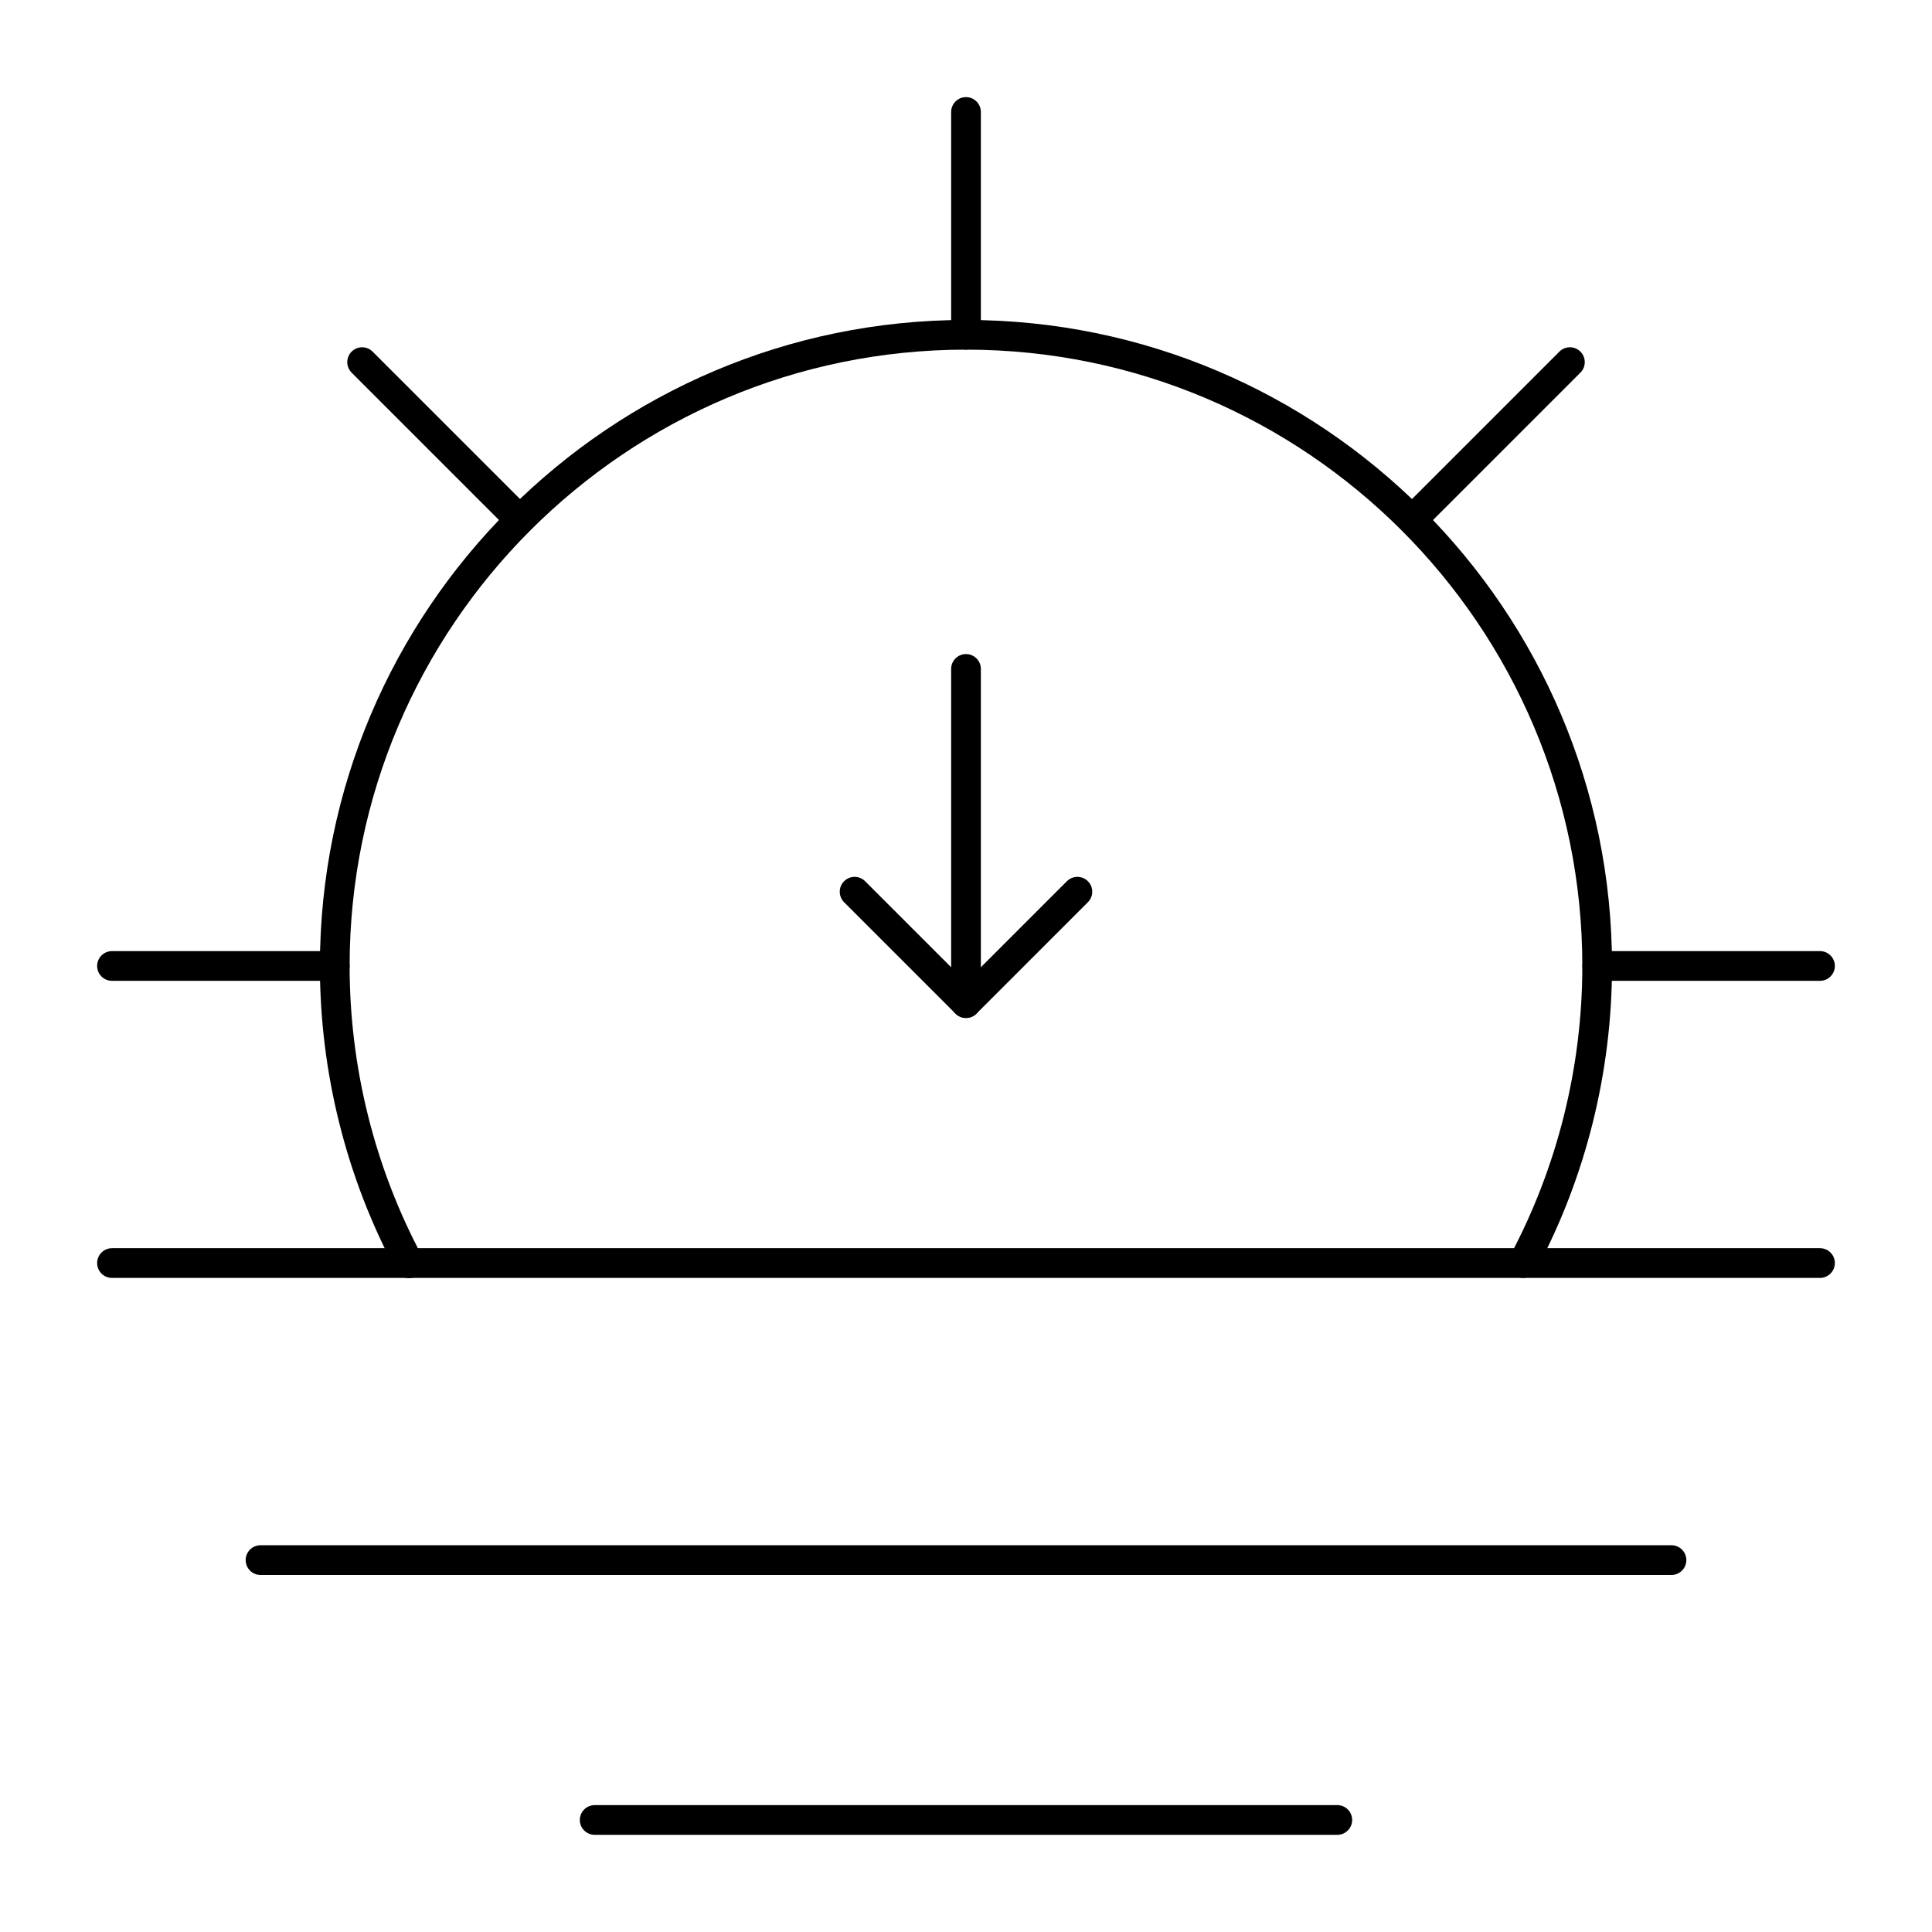
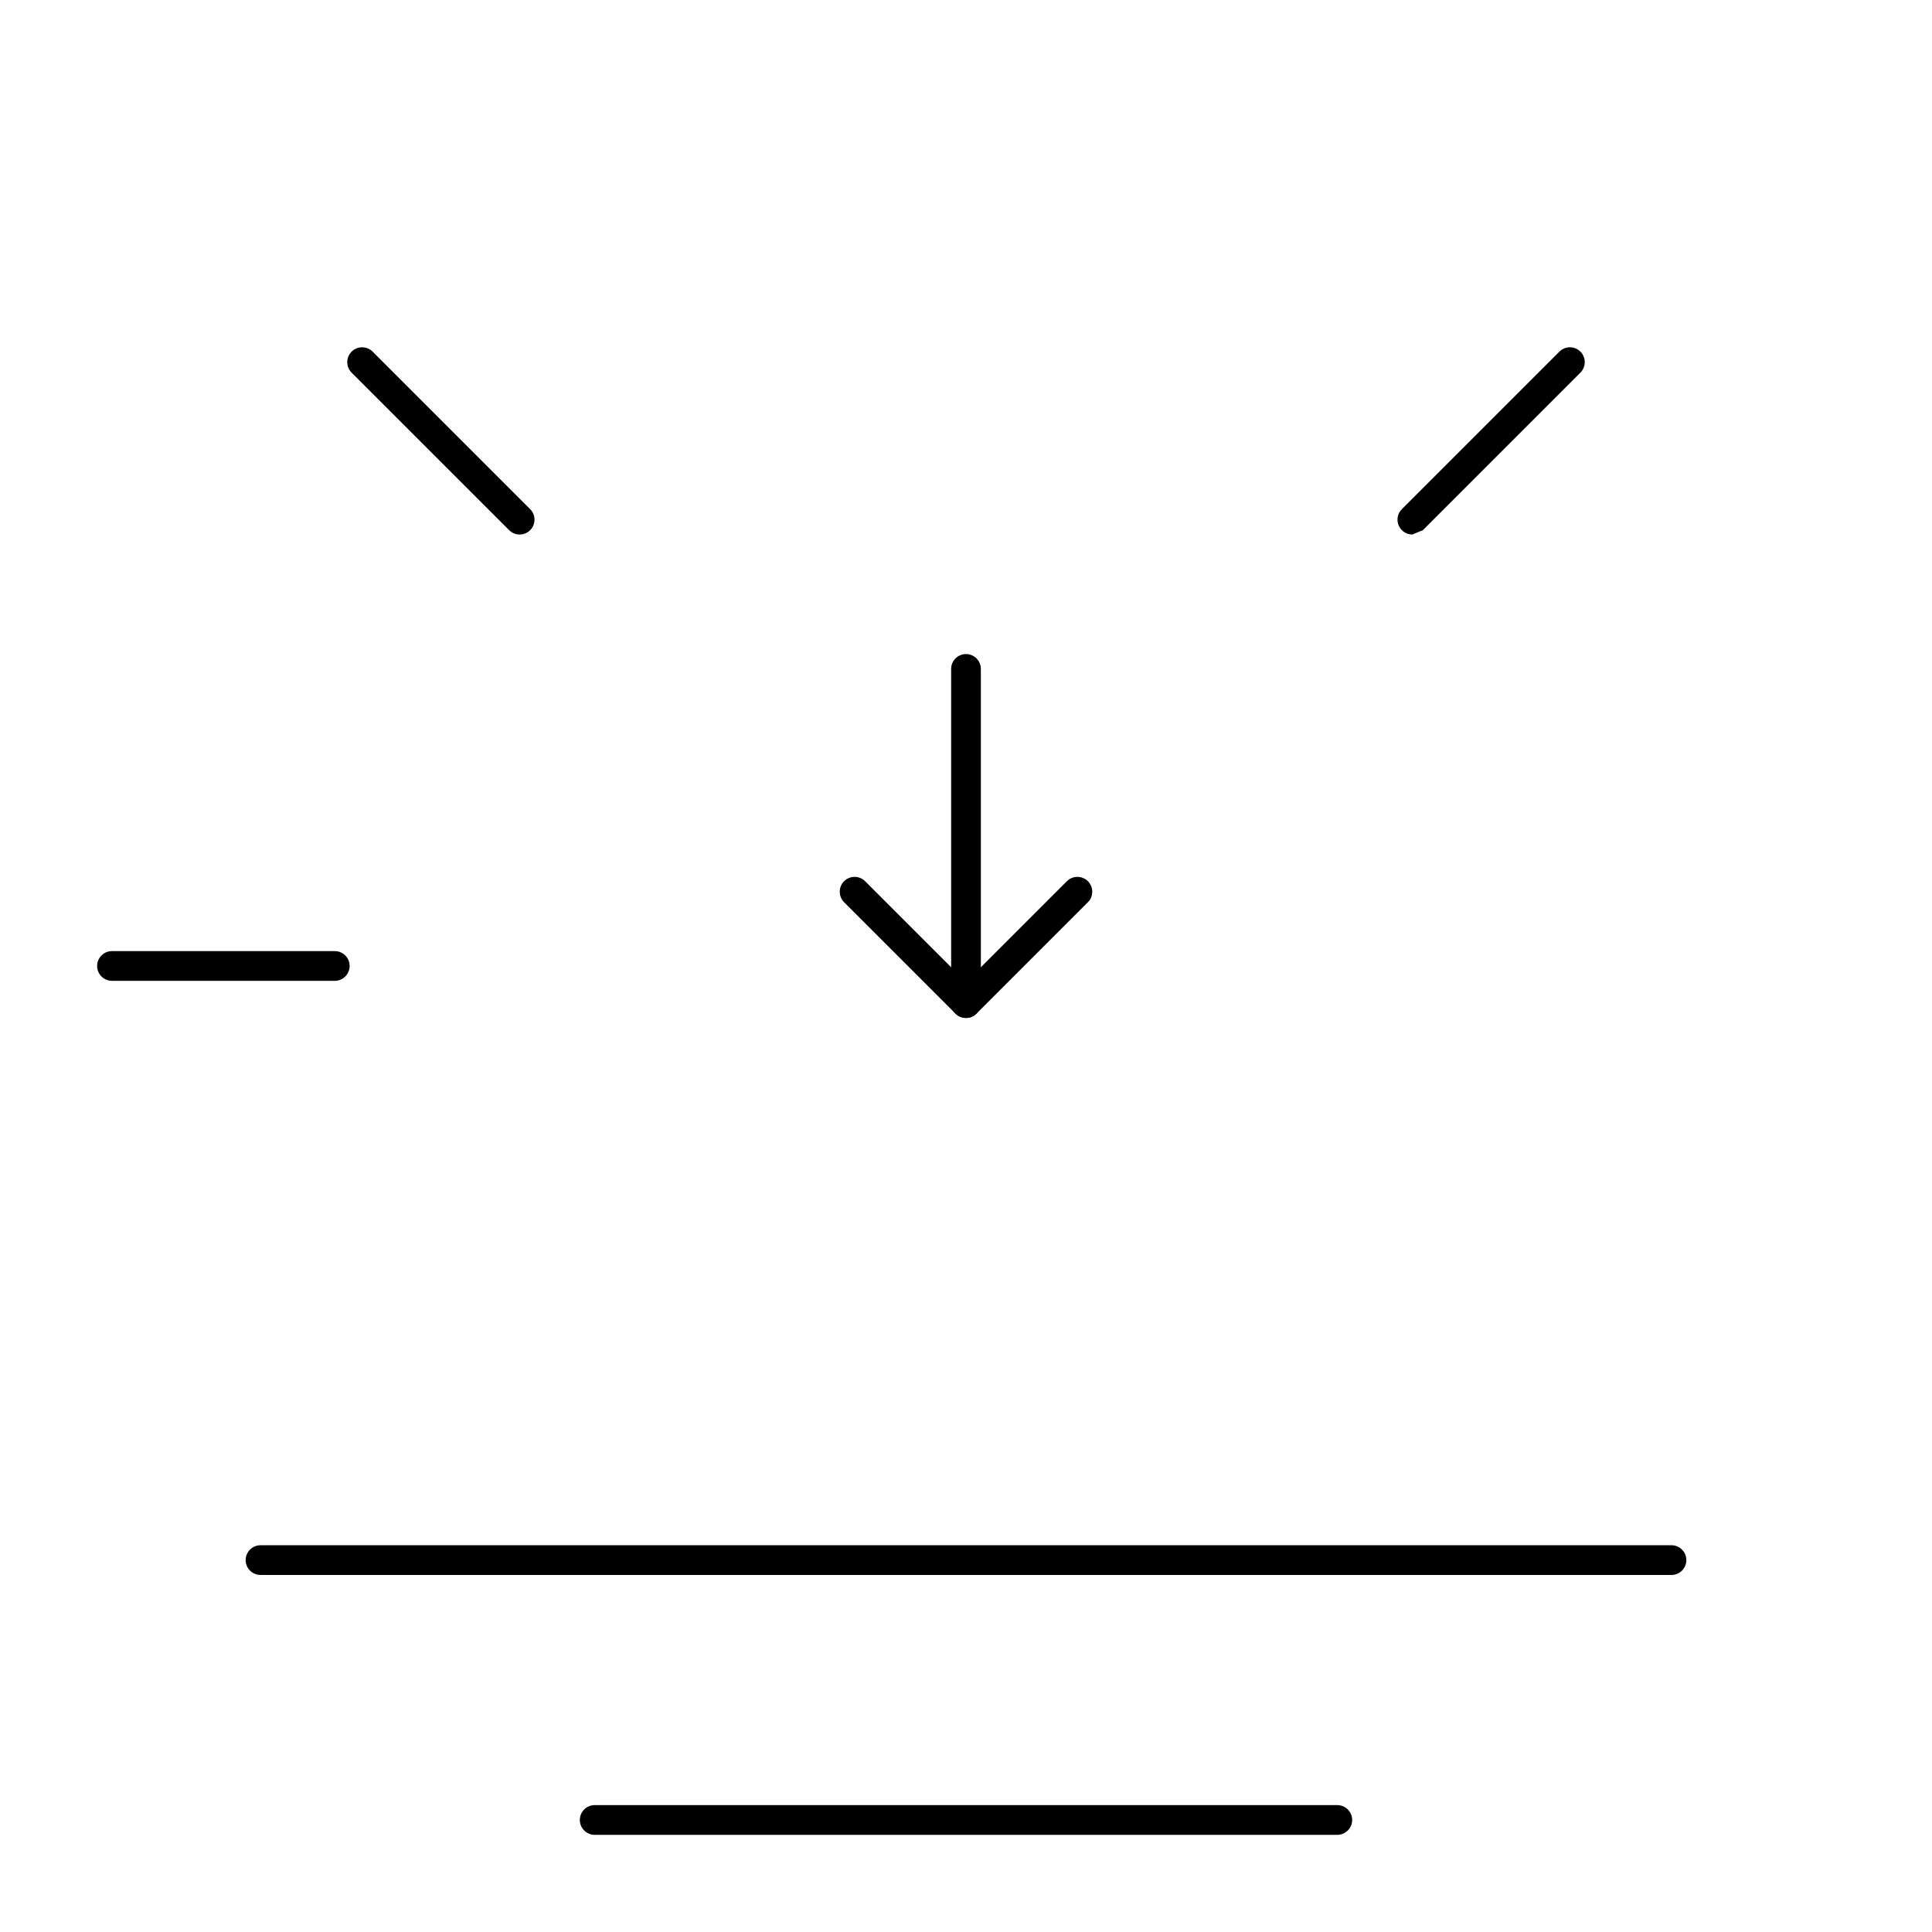
<svg xmlns="http://www.w3.org/2000/svg" fill="#000000" width="800px" height="800px" version="1.1" viewBox="144 144 512 512">
  <g>
-     <path d="m252.4 482.73c-1.406 0-2.766-0.754-3.473-2.082-13.18-24.637-20.148-52.523-20.148-80.648 0-94.41 76.809-171.21 171.21-171.21 94.41 0 171.21 76.809 171.21 171.21 0 28.094-6.953 55.957-20.105 80.574-1.023 1.918-3.414 2.641-5.328 1.617-1.918-1.023-2.644-3.41-1.621-5.324 12.555-23.484 19.188-50.066 19.188-76.867 0-90.07-73.277-163.34-163.34-163.34-90.07 0-163.34 73.277-163.34 163.34 0 26.832 6.644 53.441 19.219 76.938 1.023 1.918 0.305 4.305-1.613 5.328-0.594 0.316-1.23 0.465-1.859 0.465z" />
-     <path d="m626.32 403.93h-59.039c-2.172 0-3.938-1.762-3.938-3.938 0-2.172 1.762-3.938 3.938-3.938h59.039c2.172 0 3.938 1.762 3.938 3.938-0.004 2.176-1.766 3.938-3.938 3.938z" />
    <path d="m232.72 403.93h-59.039c-2.172 0-3.938-1.762-3.938-3.938 0-2.172 1.762-3.938 3.938-3.938h59.039c2.172 0 3.938 1.762 3.938 3.938-0.004 2.176-1.766 3.938-3.938 3.938z" />
-     <path d="m518.29 285.65c-1.008 0-2.016-0.383-2.781-1.152-1.539-1.539-1.539-4.031 0-5.566l41.75-41.75c1.539-1.535 4.031-1.535 5.566 0 1.539 1.539 1.539 4.031 0 5.566l-41.75 41.75c-0.773 0.77-1.781 1.152-2.785 1.152z" />
+     <path d="m518.29 285.65c-1.008 0-2.016-0.383-2.781-1.152-1.539-1.539-1.539-4.031 0-5.566l41.75-41.75c1.539-1.535 4.031-1.535 5.566 0 1.539 1.539 1.539 4.031 0 5.566l-41.75 41.75z" />
    <path d="m281.71 285.65c-1.008 0-2.016-0.383-2.785-1.152l-41.746-41.746c-1.535-1.539-1.535-4.031 0-5.566 1.539-1.535 4.031-1.535 5.566 0l41.75 41.75c1.535 1.539 1.535 4.031 0 5.566-0.773 0.766-1.777 1.148-2.785 1.148z" />
-     <path d="m400 236.65c-2.172 0-3.938-1.762-3.938-3.938v-59.035c0-2.172 1.762-3.938 3.938-3.938 2.172 0 3.938 1.762 3.938 3.938v59.039c-0.004 2.172-1.766 3.934-3.938 3.934z" />
-     <path d="m626.32 482.66h-452.64c-2.172 0-3.938-1.762-3.938-3.938 0-2.172 1.762-3.938 3.938-3.938h452.64c2.172 0 3.938 1.762 3.938 3.938-0.004 2.172-1.766 3.938-3.938 3.938z" />
    <path d="m586.96 561.38h-373.92c-2.172 0-3.938-1.762-3.938-3.938 0-2.172 1.762-3.938 3.938-3.938h373.92c2.172 0 3.938 1.762 3.938 3.938-0.004 2.176-1.766 3.938-3.938 3.938z" />
    <path d="m498.4 630.25h-196.8c-2.172 0-3.938-1.762-3.938-3.938 0-2.172 1.762-3.938 3.938-3.938h196.8c2.172 0 3.938 1.762 3.938 3.938 0 2.176-1.762 3.938-3.938 3.938z" />
    <path d="m400 413.77c-2.172 0-3.938-1.762-3.938-3.938v-88.559c0-2.172 1.762-3.938 3.938-3.938 2.172 0 3.938 1.762 3.938 3.938v88.559c-0.004 2.176-1.766 3.938-3.938 3.938z" />
    <path d="m400 413.77c-1.008 0-2.016-0.383-2.785-1.152l-29.52-29.52c-1.535-1.539-1.535-4.031 0-5.566 1.539-1.535 4.031-1.535 5.566 0l26.738 26.738 26.738-26.738c1.535-1.535 4.031-1.535 5.566 0 1.539 1.539 1.539 4.031 0 5.566l-29.52 29.52c-0.77 0.77-1.781 1.152-2.785 1.152z" />
  </g>
</svg>